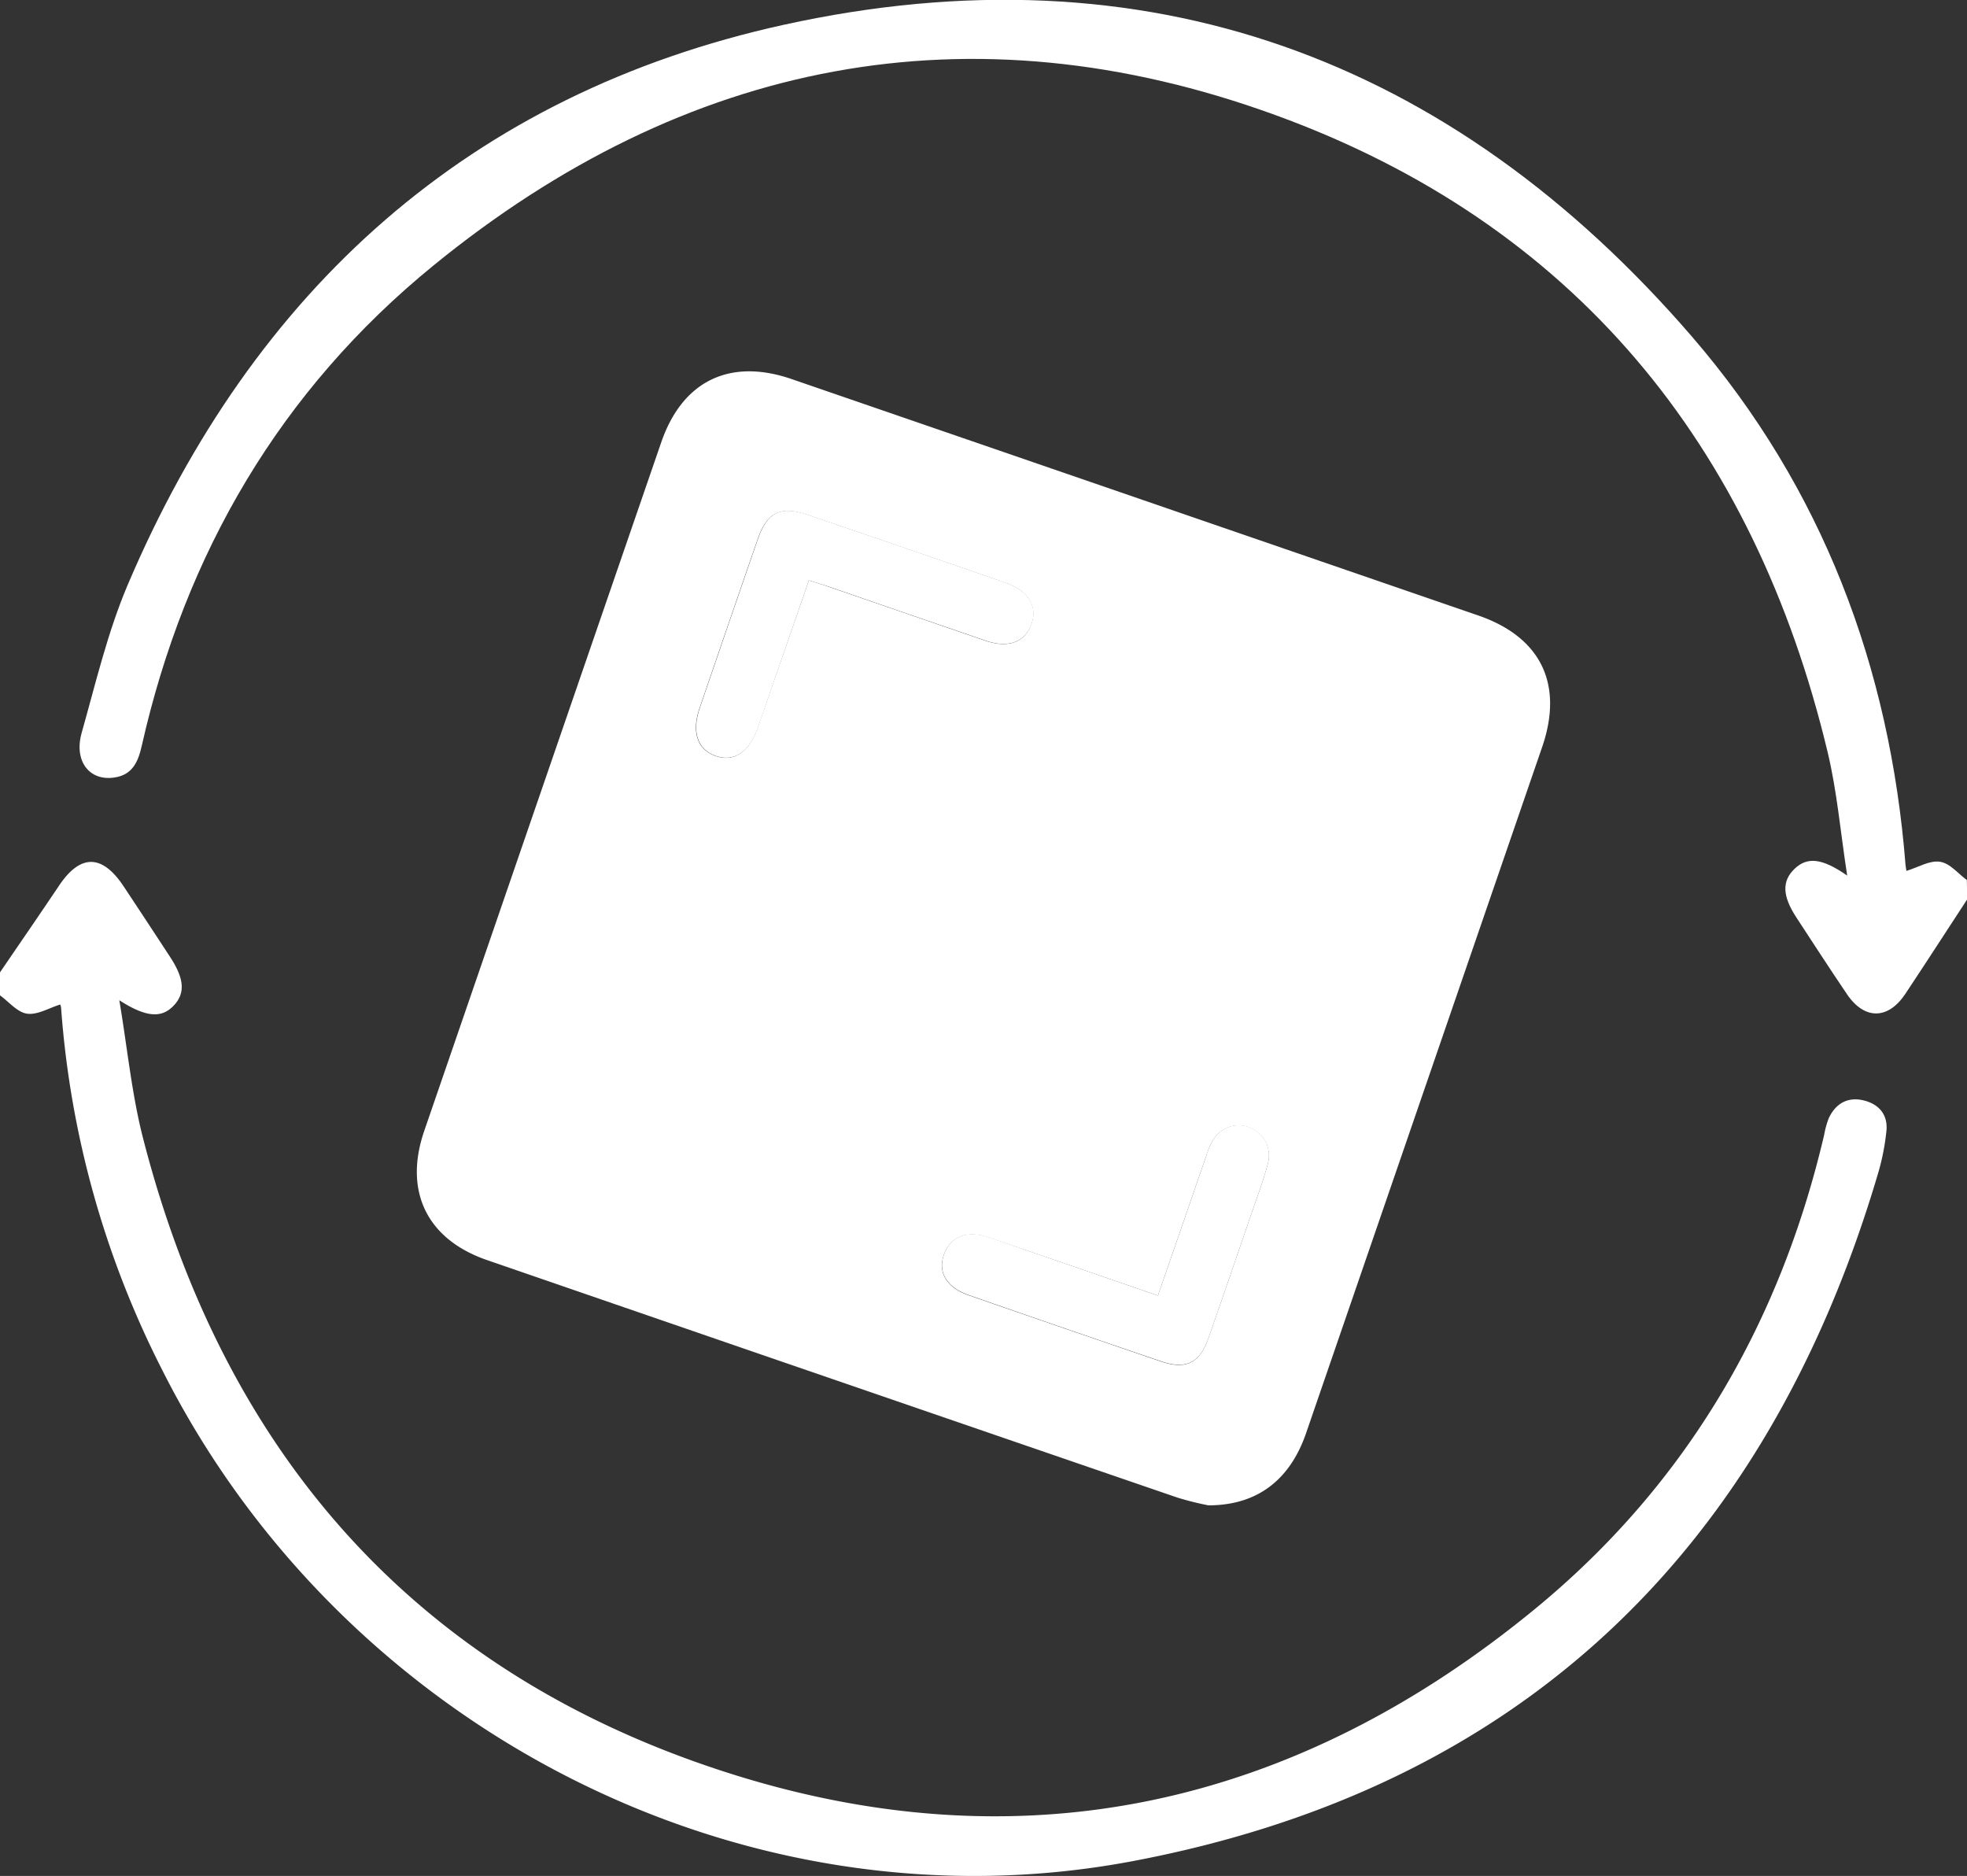
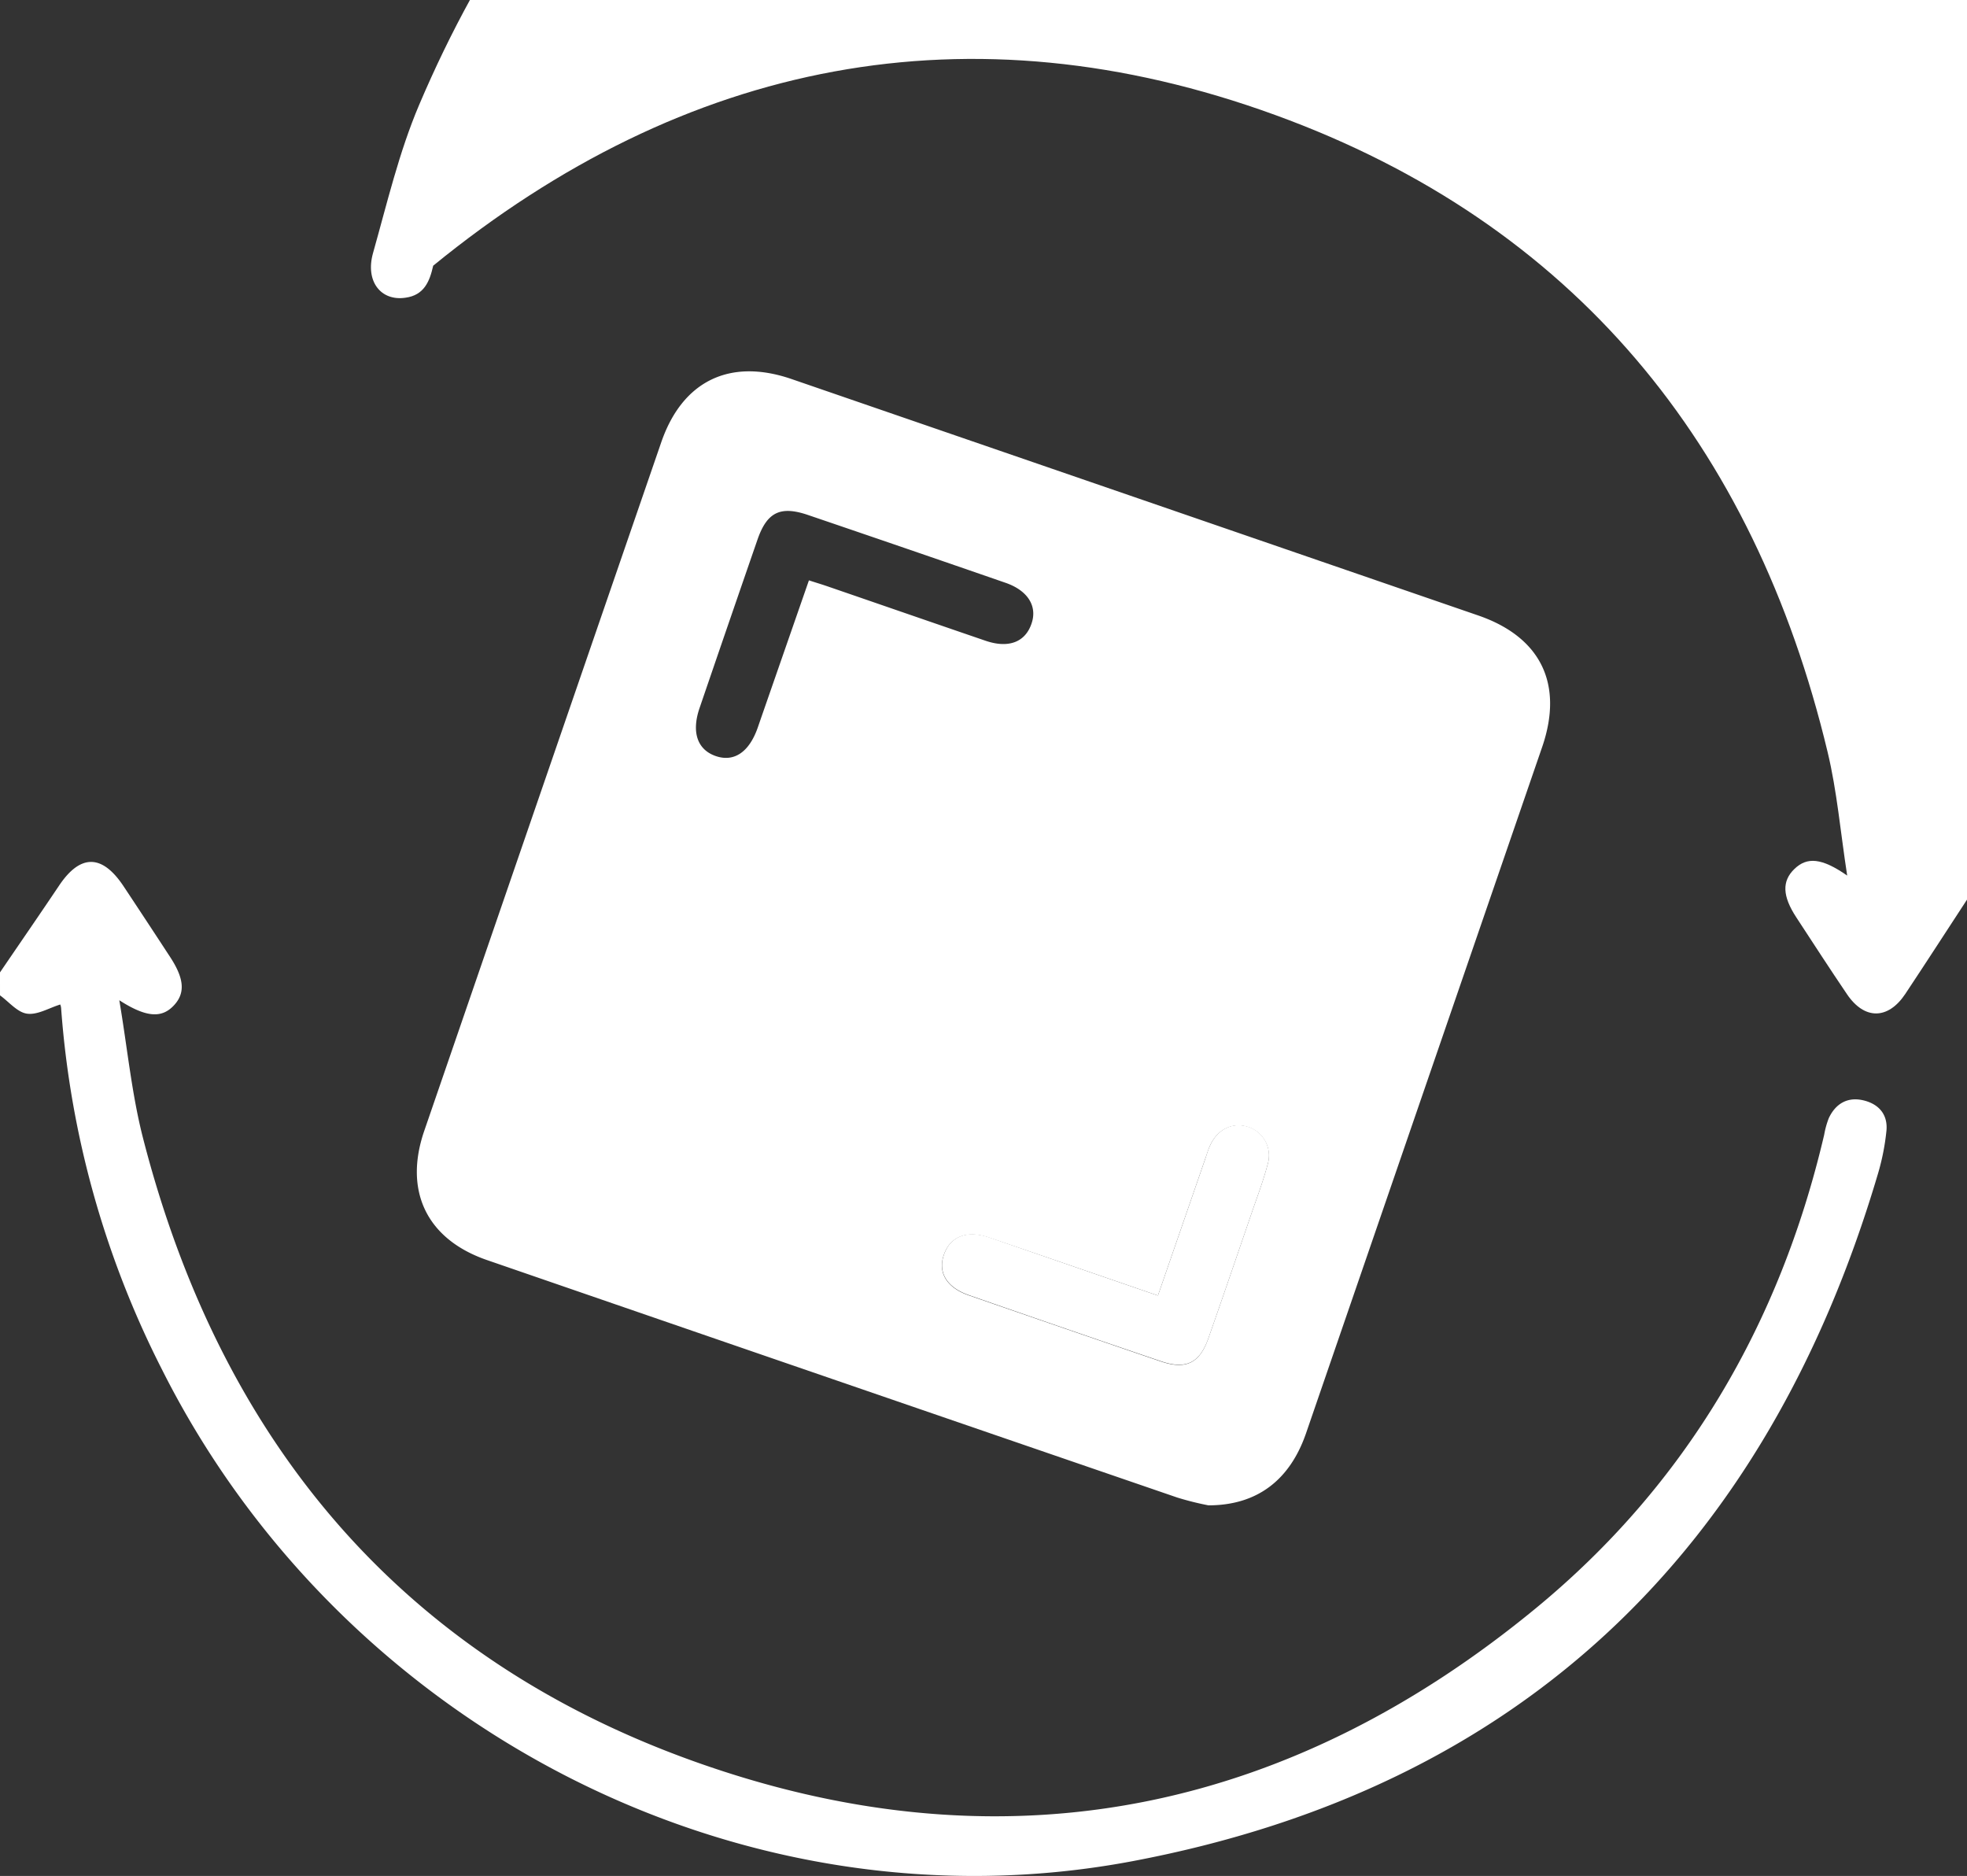
<svg xmlns="http://www.w3.org/2000/svg" viewBox="0 0 429.96 410">
  <rect x="0" y="0" width="429.96" height="410" fill="#333333" stroke="none" />
  <defs>
    <style>.cls-1{fill:#fff;}</style>
  </defs>
  <g id="Layer_2" data-name="Layer 2">
    <g id="Layer_1-2" data-name="Layer 1">
      <g id="Flip_and_Rotate_Image" data-name="Flip and Rotate Image">
-         <path class="cls-1" d="M430,196.56c-4.51,6.9-9,13.85-13.55,20.7-3.77,5.63-8.92,5.64-12.71.05s-7.41-11.19-11.09-16.81c-3.06-4.67-3.17-7.93-.41-10.59s5.95-2.43,11.53,1.45c-1.48-9.59-2.23-18.47-4.28-27C383.37,97.05,343.92,48.85,278.76,25.14c-66.85-24.33-129-12-184.07,32.93C61.31,85.3,40.51,120.86,31,162.94c-.78,3.47-2,6.46-6.09,7-5.36.78-8.8-3.59-7.06-9.77,3.07-10.87,5.67-22,10.07-32.36,27.44-64.5,74.8-107.3,143.39-122.39,79.08-17.39,145.89,7.11,198.59,68.22,28.4,32.94,43.22,72.09,46.63,115.49.05.52.17,1,.2,1.21,2.53-.78,5.06-2.34,7.31-2s3.94,2.59,5.89,4Z" />
+         <path class="cls-1" d="M430,196.56c-4.51,6.9-9,13.85-13.55,20.7-3.77,5.63-8.92,5.64-12.71.05s-7.41-11.19-11.09-16.81c-3.06-4.67-3.17-7.93-.41-10.59s5.95-2.43,11.53,1.45c-1.48-9.59-2.23-18.47-4.28-27C383.37,97.05,343.92,48.85,278.76,25.14c-66.85-24.33-129-12-184.07,32.93c-.78,3.47-2,6.46-6.09,7-5.36.78-8.8-3.59-7.06-9.77,3.07-10.87,5.67-22,10.07-32.36,27.44-64.5,74.8-107.3,143.39-122.39,79.08-17.39,145.89,7.11,198.59,68.22,28.4,32.94,43.22,72.09,46.63,115.49.05.52.17,1,.2,1.21,2.53-.78,5.06-2.34,7.31-2s3.94,2.59,5.89,4Z" />
        <path class="cls-1" d="M0,212.52c4.3-6.31,8.63-12.59,12.89-18.93,4.67-7,9.46-6.94,14.15.15q5.1,7.69,10.15,15.42c3.12,4.77,3.34,7.93.77,10.63s-5.88,2.69-11.88-1.18c1.78,10.55,2.71,20.45,5.15,30,17.56,68.53,59,116.35,126.46,138.39,65.21,21.32,125.25,7.94,178.05-35.53,32.79-27,53.31-62.08,63-103.45a19,19,0,0,1,1-3.62c1.47-3.17,4.08-4.71,7.5-3.93s5.46,3.11,5.11,6.68a50.78,50.78,0,0,1-1.87,9.43C386.08,339,332.26,390.75,247.6,406.76c-85.54,16.17-173-29.47-212.18-107.42a207.09,207.09,0,0,1-22.06-79,2.87,2.87,0,0,0-.19-.8c-2.5.77-5,2.33-7.28,2-2.11-.3-3.94-2.59-5.89-4Z" />
        <path class="cls-1" d="M264.15,329a64.32,64.32,0,0,1-6.8-1.7q-75.48-25.9-150.91-51.91c-13.13-4.53-18.23-15.06-13.71-28.22q25.89-75.27,51.81-150.51c4.63-13.42,15-18.45,28.48-13.82l150.09,51.67c13.72,4.73,18.69,15,14,28.71q-25.83,75.06-51.66,150.12C281.92,323.46,274.81,329,264.15,329ZM176.82,126.84c1.57.51,2.89.9,4.18,1.35,11.49,3.95,23,7.94,34.46,11.86,5,1.7,8.63.29,10-3.71,1.36-3.84-.79-7.32-5.76-9q-21.57-7.47-43.18-14.82c-5.94-2-8.86-.58-10.93,5.38q-6.37,18.4-12.67,36.83c-1.81,5.27-.5,9.1,3.5,10.5s7.31-.82,9.19-6.14l.69-2Zm76.29,156.31c-12.66-4.35-24.78-8.54-36.91-12.67-4.91-1.67-8.55-.2-9.92,3.86-1.29,3.85.67,7.1,5.5,8.77q20.94,7.27,41.93,14.43c5.49,1.87,8.49.42,10.41-5,3.19-9.07,6.3-18.18,9.42-27.28,1.22-3.57,2.58-7.09,3.53-10.73a6.58,6.58,0,0,0-4.09-8.16c-3.45-1.22-6.87.39-8.51,4.07-.4.89-.66,1.84-1,2.76Z" />
-         <path class="cls-1" d="M176.82,126.84l-10.47,30.23-.69,2c-1.88,5.32-5.19,7.53-9.19,6.14s-5.31-5.23-3.5-10.5q6.3-18.42,12.67-36.83c2.07-6,5-7.41,10.93-5.38q21.62,7.35,43.18,14.82c5,1.72,7.12,5.2,5.76,9-1.42,4-5.08,5.41-10,3.71-11.5-3.92-23-7.91-34.46-11.86C179.71,127.74,178.39,127.35,176.82,126.84Z" />
        <path class="cls-1" d="M253.11,283.15l10.38-30c.32-.92.58-1.87,1-2.76,1.64-3.68,5.06-5.29,8.51-4.07a6.58,6.58,0,0,1,4.09,8.16c-.95,3.64-2.31,7.16-3.53,10.73-3.12,9.1-6.23,18.21-9.42,27.28-1.92,5.43-4.92,6.88-10.41,5q-21-7.14-41.93-14.43c-4.83-1.67-6.79-4.92-5.5-8.77,1.37-4.06,5-5.53,9.92-3.86C228.33,274.61,240.45,278.8,253.11,283.15Z" />
      </g>
    </g>
  </g>
</svg>